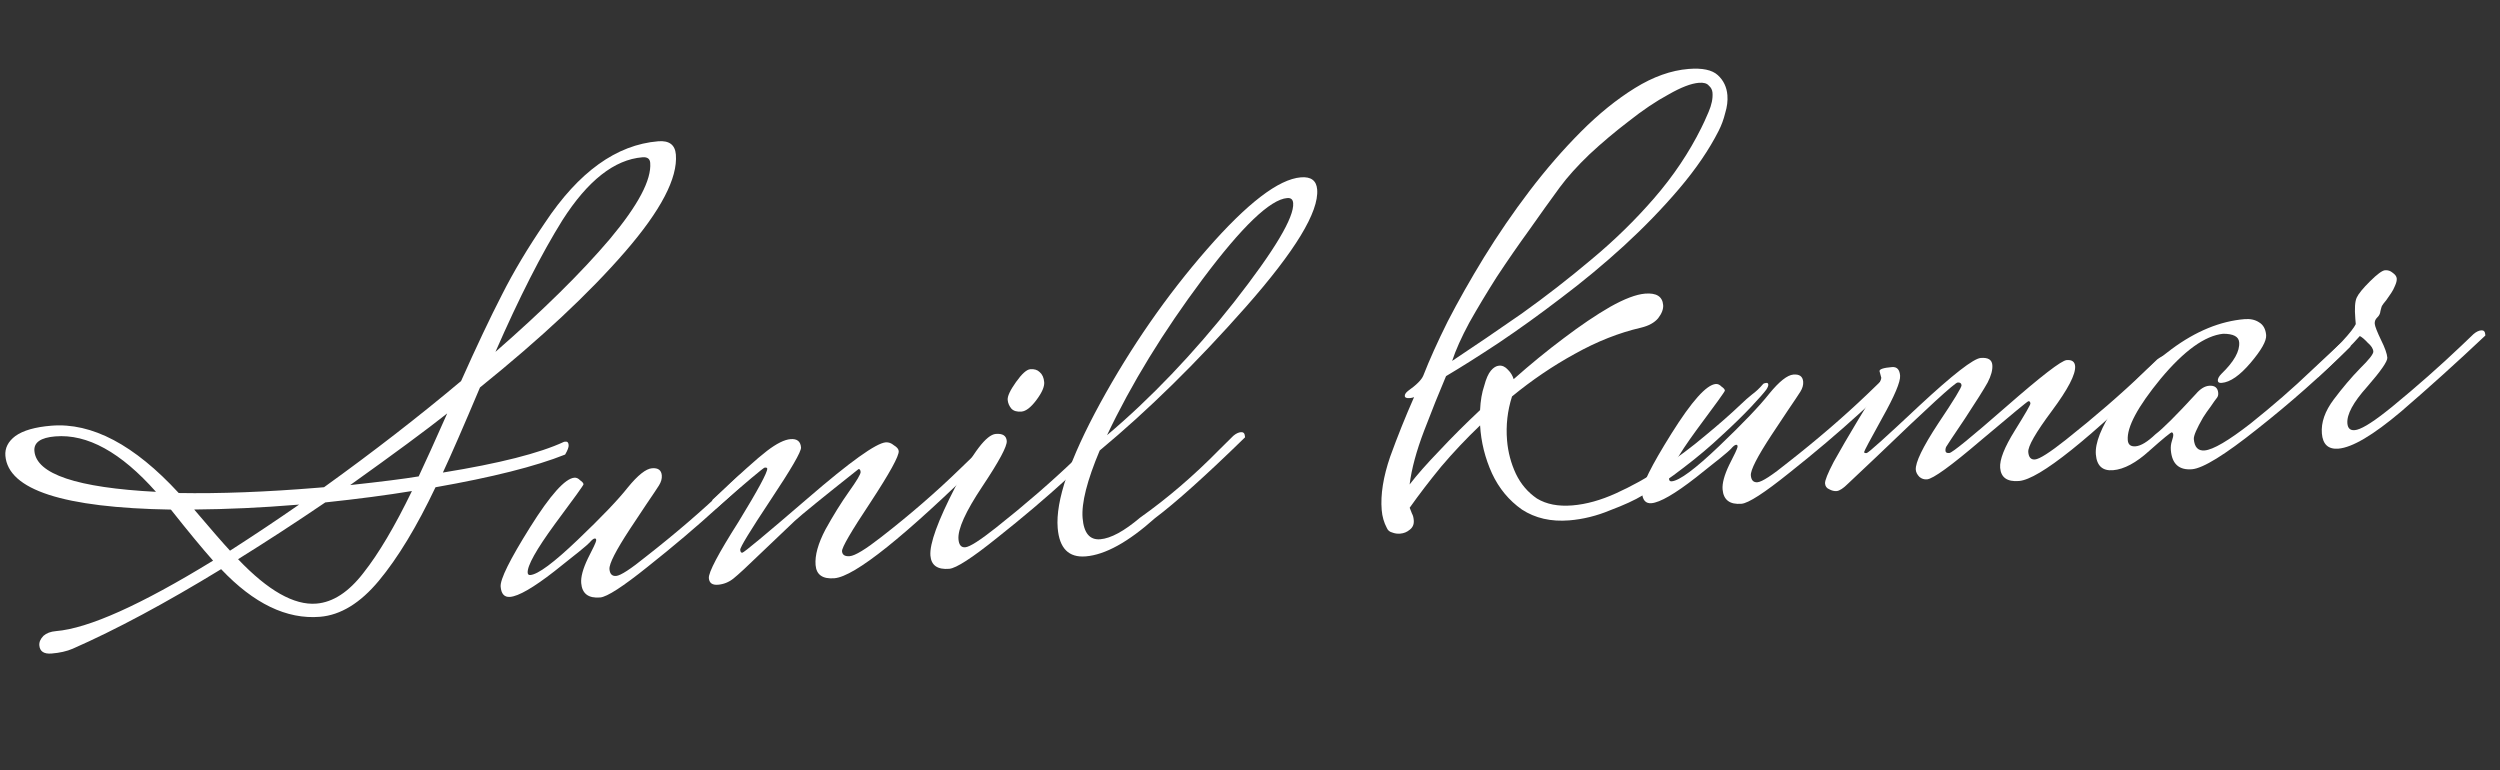
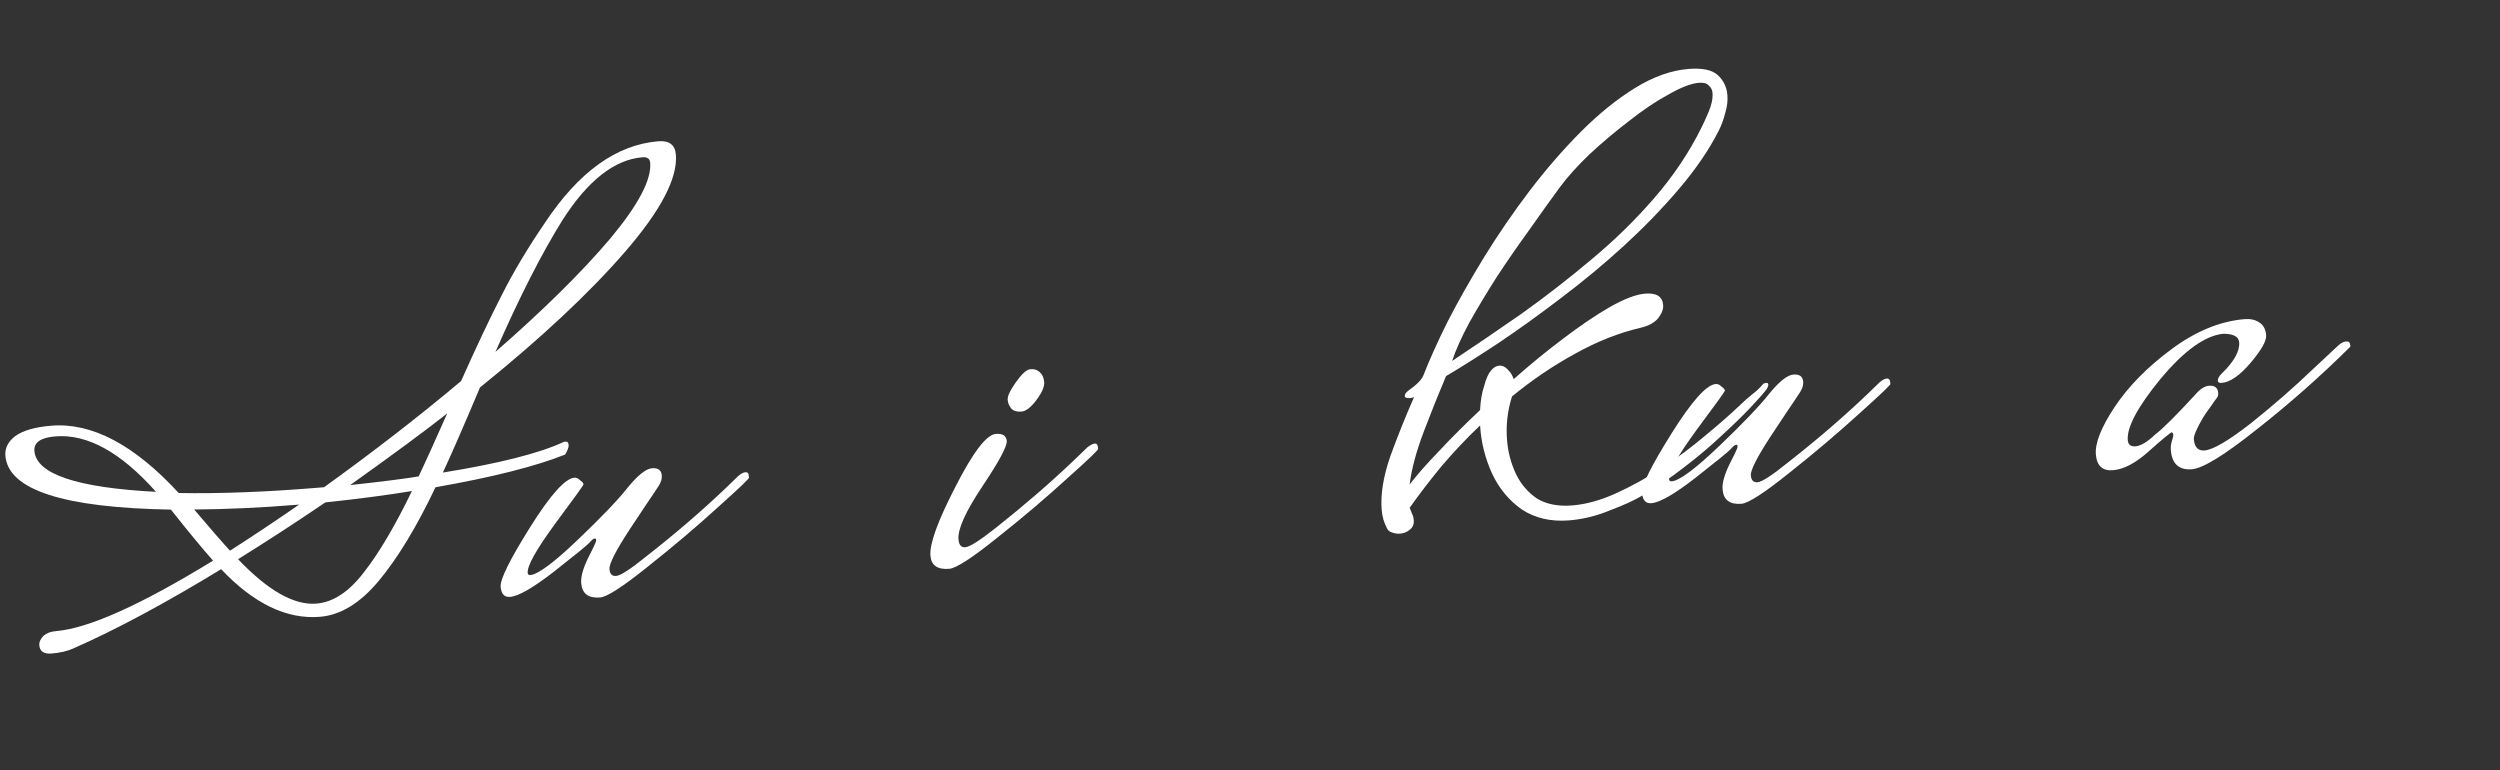
<svg xmlns="http://www.w3.org/2000/svg" width="172" height="53" viewBox="0 0 172 53" fill="none">
  <rect x="0" y="0" width="172" height="53" fill="#333333" stroke="none" />
  <path d="M14.659 38.572C13.916 37.734 12.949 36.564 11.758 35.06C4.359 34.937 0.564 33.703 0.371 31.359C0.328 30.829 0.557 30.375 1.06 29.996C1.591 29.616 2.414 29.379 3.53 29.288C6.321 29.059 9.243 30.603 12.297 33.92C15.11 33.97 18.289 33.85 21.833 33.559L22.294 33.521C25.689 31.079 28.832 28.643 31.723 26.215C32.791 23.823 33.725 21.85 34.525 20.296C35.322 18.713 36.31 17.059 37.488 15.333C39.813 11.827 42.413 9.956 45.287 9.72C46.041 9.658 46.445 9.962 46.5 10.632C46.633 12.25 45.467 14.481 43.004 17.324C40.54 20.167 37.214 23.278 33.024 26.656C31.895 29.333 31.044 31.285 30.47 32.512C34.352 31.885 37.132 31.179 38.809 30.395L38.935 30.385C39.046 30.376 39.109 30.455 39.123 30.622C39.134 30.762 39.054 30.979 38.881 31.274C36.841 32.088 33.868 32.837 29.963 33.523C28.67 36.242 27.371 38.386 26.067 39.954C24.788 41.492 23.437 42.319 22.014 42.436C19.726 42.623 17.459 41.531 15.213 39.159C11.387 41.496 7.983 43.321 5.001 44.633C4.594 44.807 4.111 44.917 3.553 44.962C3.023 45.006 2.74 44.819 2.706 44.4C2.688 44.177 2.782 43.958 2.989 43.745C3.199 43.559 3.485 43.451 3.848 43.421C6.08 43.238 9.684 41.622 14.659 38.572ZM22.379 34.567C20.357 35.941 18.357 37.243 16.379 38.473C18.439 40.636 20.236 41.654 21.771 41.528C22.915 41.434 23.995 40.728 25.01 39.408C26.054 38.087 27.164 36.211 28.341 33.783C26.65 34.062 24.663 34.324 22.379 34.567ZM44.198 10.821C42.272 10.979 40.438 12.421 38.695 15.149C37.255 17.459 35.719 20.479 34.087 24.209C37.39 21.325 40.015 18.735 41.962 16.44C43.906 14.117 44.831 12.37 44.734 11.198C44.711 10.919 44.533 10.793 44.198 10.821ZM2.367 31.027C2.497 32.617 5.285 33.554 10.731 33.838C8.316 31.114 6.006 29.843 3.801 30.024C2.797 30.107 2.319 30.441 2.367 31.027ZM15.825 37.887C17.48 36.824 19.064 35.767 20.579 34.715L20.412 34.729C17.984 34.928 15.633 35.037 13.359 35.055C14.541 36.447 15.363 37.391 15.825 37.887ZM30.768 28.442C29.344 29.571 27.119 31.214 24.093 33.373C26.238 33.141 27.809 32.942 28.806 32.776C29.261 31.811 29.915 30.367 30.768 28.442Z" fill="white" />
  <path d="M39.987 40.117C39.953 39.699 40.104 39.139 40.439 38.437C40.803 37.733 40.994 37.324 41.013 37.21C41.032 37.096 40.999 37.042 40.915 37.049C40.832 37.056 40.713 37.15 40.559 37.331C40.431 37.482 39.628 38.138 38.15 39.299C36.698 40.43 35.678 41.019 35.093 41.067C34.702 41.099 34.486 40.864 34.445 40.362C34.403 39.859 35.078 38.498 36.469 36.276C37.86 34.055 38.877 32.918 39.518 32.865C39.658 32.854 39.789 32.913 39.912 33.044C40.061 33.144 40.139 33.236 40.146 33.32C40.15 33.376 39.495 34.286 38.179 36.052C36.891 37.815 36.266 38.934 36.305 39.408C36.314 39.52 36.374 39.571 36.486 39.562C37.016 39.519 38.102 38.713 39.743 37.145C41.385 35.578 42.536 34.374 43.197 33.533C43.886 32.69 44.441 32.251 44.859 32.216C45.278 32.182 45.502 32.346 45.532 32.709C45.55 32.932 45.485 33.162 45.336 33.399C45.186 33.636 44.899 34.067 44.472 34.692C44.072 35.287 43.697 35.852 43.347 36.386C42.373 37.871 41.901 38.794 41.931 39.157C41.959 39.492 42.112 39.648 42.391 39.625C42.698 39.6 43.391 39.15 44.471 38.274C46.478 36.705 48.302 35.136 49.943 33.569L50.802 32.74C50.986 32.584 51.148 32.501 51.287 32.489C51.426 32.478 51.503 32.556 51.517 32.723L51.527 32.849C51.639 32.84 50.936 33.516 49.418 34.876C47.928 36.235 46.313 37.603 44.572 38.983C42.859 40.359 41.765 41.067 41.291 41.106C40.481 41.173 40.047 40.843 39.987 40.117Z" fill="white" />
-   <path d="M67.729 31.519C62.244 36.914 58.804 39.669 57.409 39.783C56.6 39.849 56.167 39.548 56.112 38.878C56.057 38.208 56.285 37.389 56.796 36.42C57.334 35.449 57.867 34.59 58.396 33.844C58.951 33.068 59.222 32.611 59.211 32.471C59.199 32.332 59.152 32.265 59.068 32.272C56.615 34.215 55.153 35.403 54.683 35.835C54.24 36.264 53.498 36.972 52.455 37.956C51.44 38.939 50.774 39.555 50.457 39.806C50.141 40.057 49.787 40.198 49.397 40.23C49.006 40.262 48.797 40.111 48.769 39.776C48.737 39.385 49.418 38.093 50.811 35.9C52.148 33.711 52.807 32.491 52.786 32.24C52.782 32.184 52.724 32.161 52.612 32.17C52.528 32.177 51.398 33.127 49.222 35.019L49.003 34.405C50.853 32.651 52.109 31.523 52.77 31.019C53.431 30.515 53.971 30.246 54.39 30.212C54.836 30.175 55.077 30.366 55.111 30.785C55.134 31.064 54.432 32.273 53.007 34.413C51.607 36.523 50.913 37.661 50.927 37.829C50.939 37.968 50.986 38.035 51.07 38.028C51.182 38.019 52.681 36.772 55.567 34.287C58.479 31.773 60.27 30.488 60.94 30.433C61.135 30.417 61.323 30.486 61.505 30.639C61.711 30.763 61.82 30.894 61.832 31.034C61.859 31.369 61.212 32.546 59.888 34.565C58.563 36.556 57.91 37.677 57.931 37.928C57.952 38.179 58.129 38.291 58.464 38.264C58.827 38.234 59.549 37.795 60.632 36.948C62.612 35.409 64.422 33.841 66.061 32.246L66.92 31.417C67.104 31.261 67.28 31.177 67.447 31.163C67.615 31.149 67.705 31.226 67.719 31.393L67.729 31.519Z" fill="white" />
  <path d="M70.883 25.402C71.162 25.379 71.378 25.446 71.531 25.602C71.712 25.756 71.816 25.986 71.841 26.293C71.866 26.6 71.689 27.008 71.309 27.517C70.929 28.025 70.586 28.292 70.279 28.317C69.972 28.343 69.742 28.277 69.589 28.121C69.433 27.937 69.346 27.734 69.328 27.511C69.307 27.259 69.499 26.85 69.901 26.284C70.304 25.717 70.632 25.423 70.883 25.402ZM74.821 30.768C75.033 30.61 75.194 30.527 75.306 30.518C75.445 30.506 75.522 30.584 75.536 30.752L75.546 30.877C75.658 30.868 74.955 31.544 73.437 32.904C71.947 34.263 70.332 35.632 68.591 37.011C66.878 38.388 65.784 39.095 65.309 39.134C64.5 39.201 64.068 38.899 64.013 38.229C63.947 37.42 64.519 35.842 65.731 33.495C66.941 31.12 67.867 29.906 68.509 29.854C68.983 29.814 69.235 29.977 69.265 30.339C69.295 30.702 68.734 31.745 67.584 33.469C66.433 35.193 65.886 36.404 65.943 37.102C65.975 37.492 66.131 37.676 66.41 37.653C66.717 37.628 67.424 37.177 68.532 36.299C70.511 34.732 72.321 33.165 73.962 31.597L74.821 30.768Z" fill="white" />
-   <path d="M84.849 29.987C85.032 29.831 85.208 29.747 85.376 29.733C85.543 29.719 85.635 29.81 85.651 30.005L85.658 30.089C82.952 32.727 80.885 34.583 79.456 35.655C77.624 37.294 76.038 38.169 74.699 38.279C73.527 38.375 72.884 37.726 72.769 36.33C72.616 34.461 73.589 31.599 75.689 27.747C77.814 23.864 80.263 20.334 83.037 17.156C85.81 13.979 87.964 12.327 89.499 12.201C90.197 12.143 90.571 12.422 90.621 13.036C90.747 14.571 89.114 17.261 85.721 21.108C82.354 24.924 79 28.219 75.66 30.994C74.79 33.06 74.398 34.609 74.483 35.642C74.567 36.675 74.972 37.161 75.698 37.101C76.424 37.042 77.338 36.545 78.441 35.612C80.326 34.277 82.137 32.724 83.874 30.952L84.849 29.987ZM88.562 13.626C87.39 13.722 85.45 15.581 82.741 19.203C80.032 22.825 77.84 26.404 76.164 29.941C79.185 27.39 82.095 24.341 84.895 20.796C87.692 17.223 89.05 14.949 88.97 13.972C88.95 13.721 88.814 13.605 88.562 13.626Z" fill="white" />
  <path d="M107.972 35.801C106.716 35.904 105.628 35.656 104.708 35.057C103.814 34.428 103.128 33.6 102.65 32.571C102.17 31.515 101.897 30.414 101.831 29.267C100.867 30.189 99.975 31.133 99.156 32.1C98.364 33.064 97.641 34.008 96.986 34.933L97.146 35.341C97.211 35.448 97.251 35.599 97.267 35.794C97.29 36.074 97.196 36.292 96.984 36.45C96.8 36.605 96.583 36.694 96.332 36.714C96.136 36.73 95.951 36.703 95.777 36.633C95.605 36.591 95.484 36.489 95.415 36.326C95.215 35.949 95.097 35.537 95.061 35.091C94.973 34.03 95.168 32.806 95.644 31.419C96.148 30.029 96.696 28.663 97.288 27.322C97.207 27.357 97.11 27.379 96.999 27.388C96.775 27.407 96.659 27.36 96.65 27.248C96.641 27.137 96.716 27.018 96.874 26.893C97.458 26.48 97.808 26.128 97.925 25.837C98.343 24.764 98.901 23.524 99.6 22.118C100.327 20.709 101.162 19.236 102.103 17.698C103.07 16.13 104.111 14.611 105.227 13.143C106.368 11.645 107.549 10.284 108.769 9.06C109.989 7.836 111.227 6.835 112.483 6.058C113.74 5.28 114.968 4.842 116.168 4.744C117.117 4.666 117.789 4.807 118.184 5.168C118.579 5.529 118.799 5.989 118.845 6.547C118.877 6.938 118.826 7.349 118.693 7.781C118.588 8.212 118.439 8.617 118.245 8.998C117.593 10.288 116.69 11.612 115.537 12.971C114.41 14.3 113.141 15.612 111.731 16.908C110.346 18.173 108.899 19.374 107.391 20.509C105.91 21.642 104.478 22.672 103.093 23.601C101.734 24.499 100.532 25.258 99.487 25.878C99.016 26.984 98.515 28.233 97.983 29.625C97.451 31.017 97.117 32.253 96.981 33.332C97.489 32.672 98.17 31.899 99.024 31.015C99.876 30.102 100.811 29.168 101.829 28.214C101.86 27.565 101.954 27.009 102.113 26.547C102.242 26.059 102.395 25.709 102.575 25.498C102.754 25.286 102.941 25.173 103.137 25.157C103.36 25.138 103.565 25.234 103.75 25.443C103.934 25.625 104.064 25.839 104.14 26.086C105.292 25.064 106.438 24.127 107.576 23.275C108.739 22.393 109.804 21.673 110.77 21.116C111.763 20.557 112.567 20.253 113.181 20.202C113.962 20.138 114.377 20.399 114.425 20.985C114.448 21.264 114.333 21.569 114.079 21.898C113.823 22.2 113.433 22.415 112.91 22.542C111.393 22.891 109.869 23.494 108.338 24.35C106.833 25.176 105.396 26.151 104.027 27.275C103.714 28.256 103.6 29.262 103.685 30.295C103.751 31.104 103.955 31.874 104.296 32.605C104.635 33.307 105.116 33.872 105.741 34.298C106.392 34.694 107.206 34.852 108.182 34.772C109.131 34.694 110.134 34.415 111.19 33.935C112.246 33.455 113.295 32.877 114.335 32.202C115.401 31.496 116.393 30.755 117.313 29.977C118.26 29.197 119.072 28.484 119.75 27.838C120.036 27.562 120.298 27.33 120.536 27.142C120.801 26.951 121.062 26.705 121.318 26.403C121.371 26.371 121.44 26.351 121.524 26.344C121.607 26.337 121.653 26.376 121.659 26.459C121.666 26.543 121.62 26.659 121.52 26.808C121.368 27.017 121.021 27.411 120.479 27.989C119.936 28.567 119.26 29.227 118.45 29.968C117.668 30.706 116.8 31.438 115.849 32.162C114.925 32.884 113.98 33.523 113.014 34.08C112.479 34.405 111.734 34.747 110.78 35.106C109.857 35.491 108.921 35.723 107.972 35.801ZM99.907 24.832C101.453 23.806 103.049 22.72 104.697 21.573C106.342 20.398 107.94 19.157 109.49 17.85C111.068 16.541 112.512 15.13 113.82 13.618C115.129 12.106 116.205 10.5 117.049 8.801C117.17 8.567 117.337 8.202 117.549 7.707C117.762 7.212 117.852 6.769 117.82 6.378C117.804 6.183 117.72 6.021 117.569 5.893C117.444 5.735 117.214 5.669 116.879 5.697C116.348 5.74 115.654 6.008 114.795 6.5C113.934 6.964 113.029 7.572 112.08 8.324C111.128 9.049 110.221 9.811 109.36 10.613C108.526 11.412 107.844 12.17 107.313 12.888C106.656 13.784 105.95 14.77 105.196 15.843C104.439 16.888 103.698 17.96 102.973 19.059C102.277 20.156 101.646 21.205 101.083 22.207C100.546 23.206 100.155 24.081 99.907 24.832Z" fill="white" />
  <path d="M118.514 33.671C118.48 33.252 118.63 32.692 118.966 31.99C119.33 31.286 119.521 30.877 119.54 30.763C119.558 30.649 119.526 30.596 119.442 30.602C119.358 30.609 119.24 30.703 119.086 30.884C118.958 31.035 118.155 31.691 116.677 32.852C115.225 33.983 114.205 34.572 113.619 34.62C113.229 34.652 113.013 34.417 112.971 33.915C112.93 33.413 113.605 32.051 114.996 29.83C116.387 27.608 117.403 26.471 118.045 26.419C118.185 26.407 118.316 26.467 118.439 26.597C118.588 26.697 118.666 26.789 118.672 26.873C118.677 26.929 118.021 27.839 116.705 29.605C115.417 31.368 114.793 32.487 114.832 32.962C114.841 33.073 114.901 33.124 115.013 33.115C115.543 33.072 116.629 32.266 118.27 30.699C119.911 29.131 121.063 27.927 121.724 27.086C122.413 26.243 122.967 25.804 123.386 25.77C123.805 25.735 124.029 25.899 124.059 26.262C124.077 26.485 124.011 26.716 123.862 26.953C123.713 27.189 123.426 27.62 122.999 28.245C122.599 28.84 122.223 29.405 121.874 29.939C120.9 31.424 120.428 32.348 120.458 32.71C120.486 33.045 120.639 33.201 120.918 33.178C121.225 33.153 121.918 32.703 122.998 31.828C125.005 30.258 126.828 28.69 128.47 27.122L129.329 26.293C129.513 26.137 129.674 26.054 129.814 26.043C129.953 26.031 130.03 26.109 130.044 26.276L130.054 26.402C130.166 26.393 129.463 27.069 127.945 28.43C126.455 29.788 124.84 31.157 123.099 32.536C121.385 33.913 120.292 34.62 119.817 34.659C119.008 34.726 118.574 34.396 118.514 33.671Z" fill="white" />
-   <path d="M129.433 25.99L129.311 25.536C129.3 25.397 129.587 25.303 130.173 25.255C130.508 25.227 130.693 25.423 130.727 25.842C130.761 26.26 130.35 27.235 129.492 28.766C128.66 30.267 128.247 31.046 128.251 31.102C128.256 31.158 128.314 31.181 128.425 31.172C128.537 31.163 129.741 30.081 132.036 27.925C134.359 25.768 135.772 24.669 136.274 24.628C136.777 24.586 137.043 24.747 137.072 25.11C137.1 25.445 136.992 25.847 136.75 26.316C136.505 26.758 135.984 27.587 135.184 28.805C134.383 29.994 133.958 30.633 133.909 30.722C133.86 30.81 133.84 30.91 133.849 31.021C133.858 31.133 133.947 31.182 134.114 31.168C134.31 31.152 135.613 30.09 138.025 27.982C140.436 25.873 141.823 24.804 142.186 24.774C142.549 24.745 142.743 24.883 142.768 25.19C142.814 25.748 142.28 26.775 141.167 28.272C140.054 29.768 139.513 30.711 139.545 31.102C139.575 31.465 139.729 31.634 140.008 31.611C140.315 31.586 141.023 31.135 142.131 30.257C144.109 28.69 145.919 27.123 147.56 25.555L148.419 24.726C148.631 24.568 148.807 24.484 148.946 24.472C149.114 24.459 149.204 24.535 149.218 24.703L149.228 24.828C143.743 30.223 140.303 32.978 138.908 33.093C138.098 33.159 137.666 32.857 137.611 32.188C137.566 31.63 137.903 30.773 138.623 29.618C139.342 28.463 139.699 27.844 139.692 27.761C139.683 27.649 139.637 27.596 139.553 27.603C139.497 27.608 138.418 28.497 136.316 30.271C134.242 32.043 132.996 32.946 132.577 32.98C132.382 32.996 132.209 32.94 132.058 32.812C131.905 32.656 131.821 32.494 131.807 32.327C131.766 31.825 132.282 30.757 133.356 29.123C134.433 27.518 134.965 26.645 134.954 26.506C134.942 26.366 134.853 26.304 134.685 26.317C134.49 26.333 132.635 28.031 129.119 31.41L127.164 33.256C126.826 33.593 126.56 33.769 126.364 33.785C126.197 33.799 126.025 33.757 125.848 33.659C125.674 33.589 125.579 33.456 125.563 33.261C125.547 33.066 125.745 32.572 126.158 31.779C126.598 30.985 127.164 30.011 127.856 28.859C128.923 27.142 129.449 26.185 129.433 25.99Z" fill="white" />
  <path d="M152.852 26.343C152.684 26.357 152.596 26.308 152.587 26.196C152.575 26.057 152.66 25.895 152.842 25.712C153.701 24.883 154.105 24.161 154.055 23.547C154.023 23.157 153.656 22.962 152.953 22.963C151.7 23.094 150.267 24.125 148.656 26.055C147.072 27.983 146.317 29.394 146.391 30.287C146.416 30.594 146.596 30.734 146.931 30.706C147.293 30.676 147.748 30.4 148.295 29.878C148.798 29.499 149.72 28.581 151.061 27.122C151.369 26.76 151.676 26.566 151.983 26.541C152.374 26.509 152.584 26.674 152.614 27.037C152.625 27.176 152.592 27.291 152.515 27.382C152.439 27.473 152.3 27.667 152.1 27.964C151.897 28.233 151.721 28.487 151.572 28.724C151.129 29.491 150.917 29.986 150.935 30.209C150.981 30.767 151.227 31.028 151.674 30.991C152.26 30.943 153.319 30.322 154.85 29.129C156.379 27.908 157.769 26.698 159.019 25.5L160.898 23.744C161.082 23.588 161.257 23.504 161.425 23.49C161.592 23.476 161.684 23.567 161.7 23.762L161.707 23.846C159.707 25.837 157.572 27.725 155.303 29.513C153.062 31.299 151.564 32.222 150.811 32.284C149.918 32.357 149.432 31.919 149.354 30.971C149.336 30.747 149.361 30.535 149.429 30.332C149.496 30.13 149.527 29.987 149.52 29.904C149.513 29.82 149.48 29.766 149.422 29.743C149.339 29.75 148.825 30.171 147.883 31.007C146.968 31.841 146.133 32.289 145.38 32.35C144.654 32.41 144.26 32.049 144.195 31.268C144.131 30.486 144.562 29.398 145.487 28.001C146.437 26.575 147.747 25.245 149.415 24.012C151.084 22.78 152.756 22.095 154.43 21.957C154.821 21.925 155.15 21.997 155.417 22.171C155.712 22.344 155.877 22.639 155.911 23.058C155.943 23.448 155.588 24.082 154.845 24.957C154.102 25.833 153.438 26.295 152.852 26.343Z" fill="white" />
-   <path d="M170.182 22.982C170.366 22.826 170.542 22.742 170.709 22.728C170.877 22.714 170.969 22.805 170.985 23L170.992 23.084C169.036 24.93 167.1 26.676 165.185 28.323C163.267 29.941 161.833 30.789 160.884 30.867C160.187 30.924 159.807 30.576 159.745 29.823C159.683 29.069 159.956 28.288 160.564 27.48C161.172 26.671 161.774 25.962 162.37 25.351C162.994 24.738 163.299 24.348 163.285 24.18C163.269 23.985 163.141 23.785 162.899 23.58C162.683 23.345 162.502 23.191 162.355 23.119C161.92 23.632 160.958 24.582 159.471 25.968L159.252 25.354C160.895 23.814 161.837 22.796 162.077 22.299L162.046 21.922C161.989 21.224 162.02 20.744 162.139 20.482C162.258 20.219 162.564 19.843 163.058 19.353C163.551 18.863 163.896 18.61 164.091 18.593C164.286 18.578 164.46 18.634 164.61 18.762C164.789 18.887 164.885 19.02 164.896 19.16C164.907 19.299 164.865 19.471 164.77 19.676C164.7 19.85 164.615 20.011 164.515 20.16C164.44 20.279 164.327 20.442 164.176 20.651C164.022 20.833 163.921 20.967 163.872 21.056C163.848 21.114 163.816 21.229 163.774 21.401C163.759 21.571 163.687 21.717 163.557 21.84C163.426 21.963 163.368 22.108 163.382 22.276C163.396 22.443 163.538 22.811 163.81 23.379C164.079 23.918 164.225 24.328 164.248 24.607C164.268 24.858 163.803 25.528 162.853 26.618C161.901 27.679 161.45 28.517 161.5 29.131C161.528 29.466 161.695 29.62 162.002 29.595C162.393 29.563 163.09 29.155 164.093 28.37L164.568 27.994C166.279 26.589 167.877 25.18 169.362 23.766L170.182 22.982Z" fill="white" />
</svg>